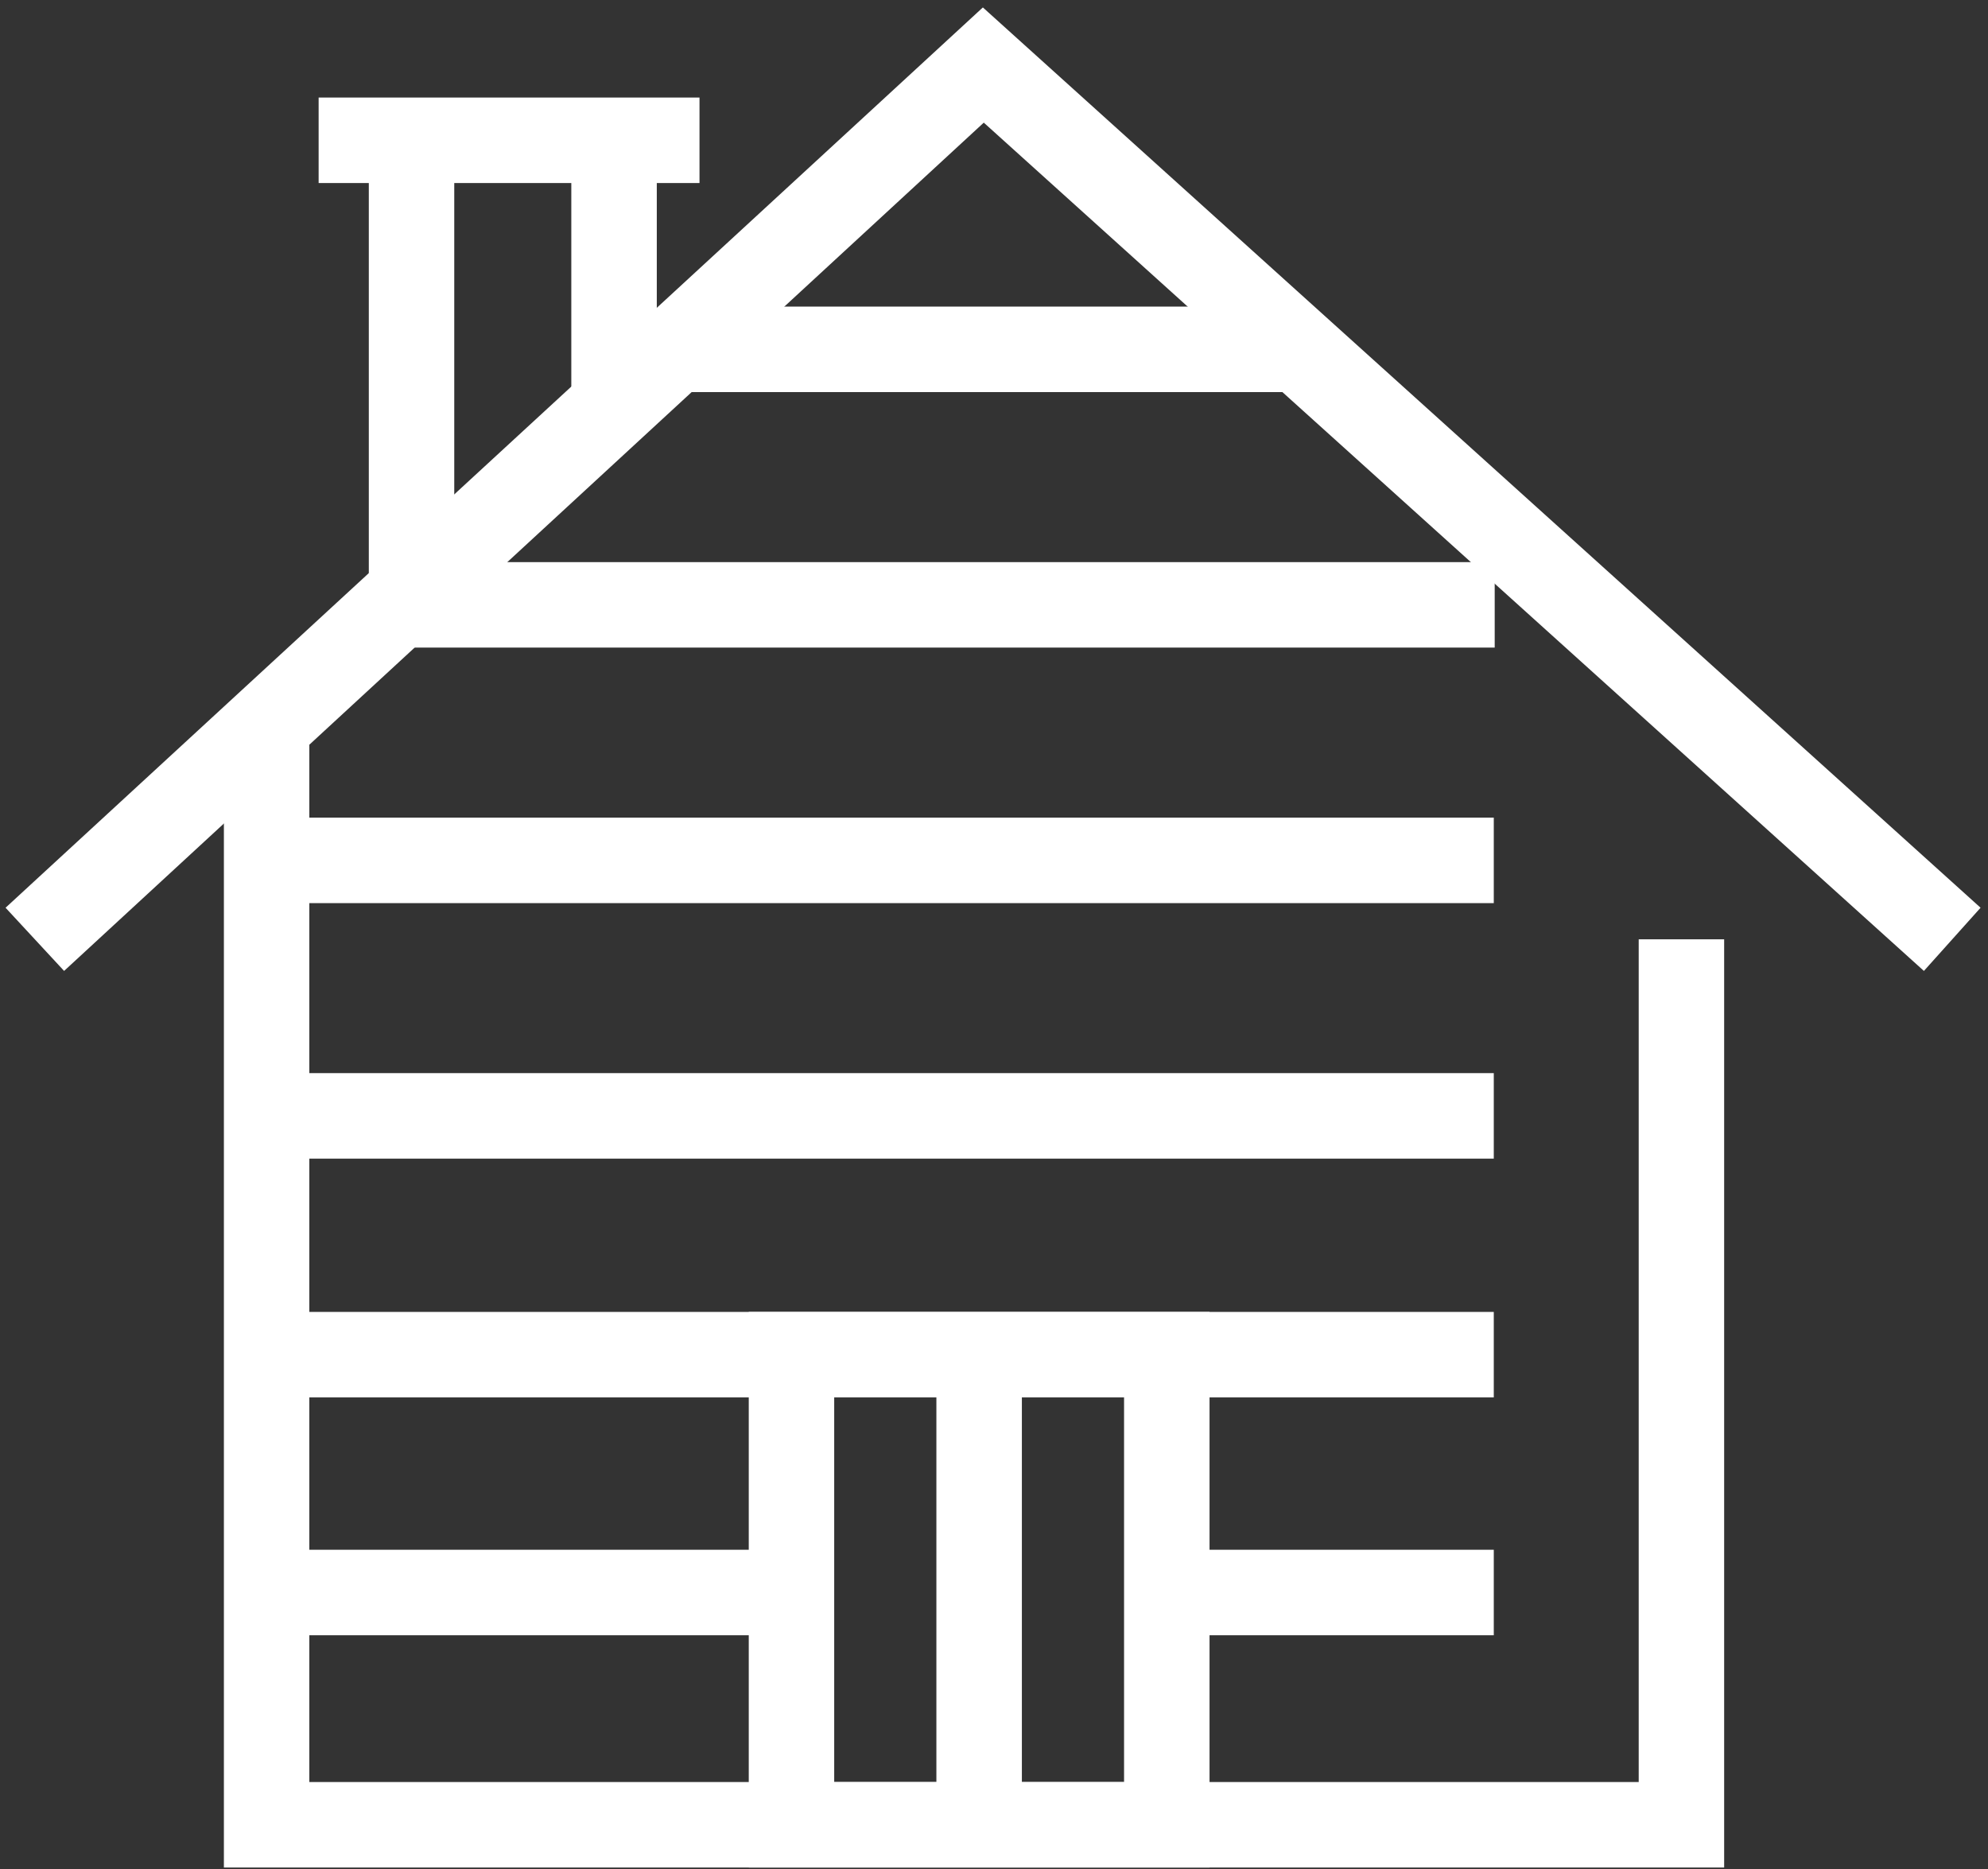
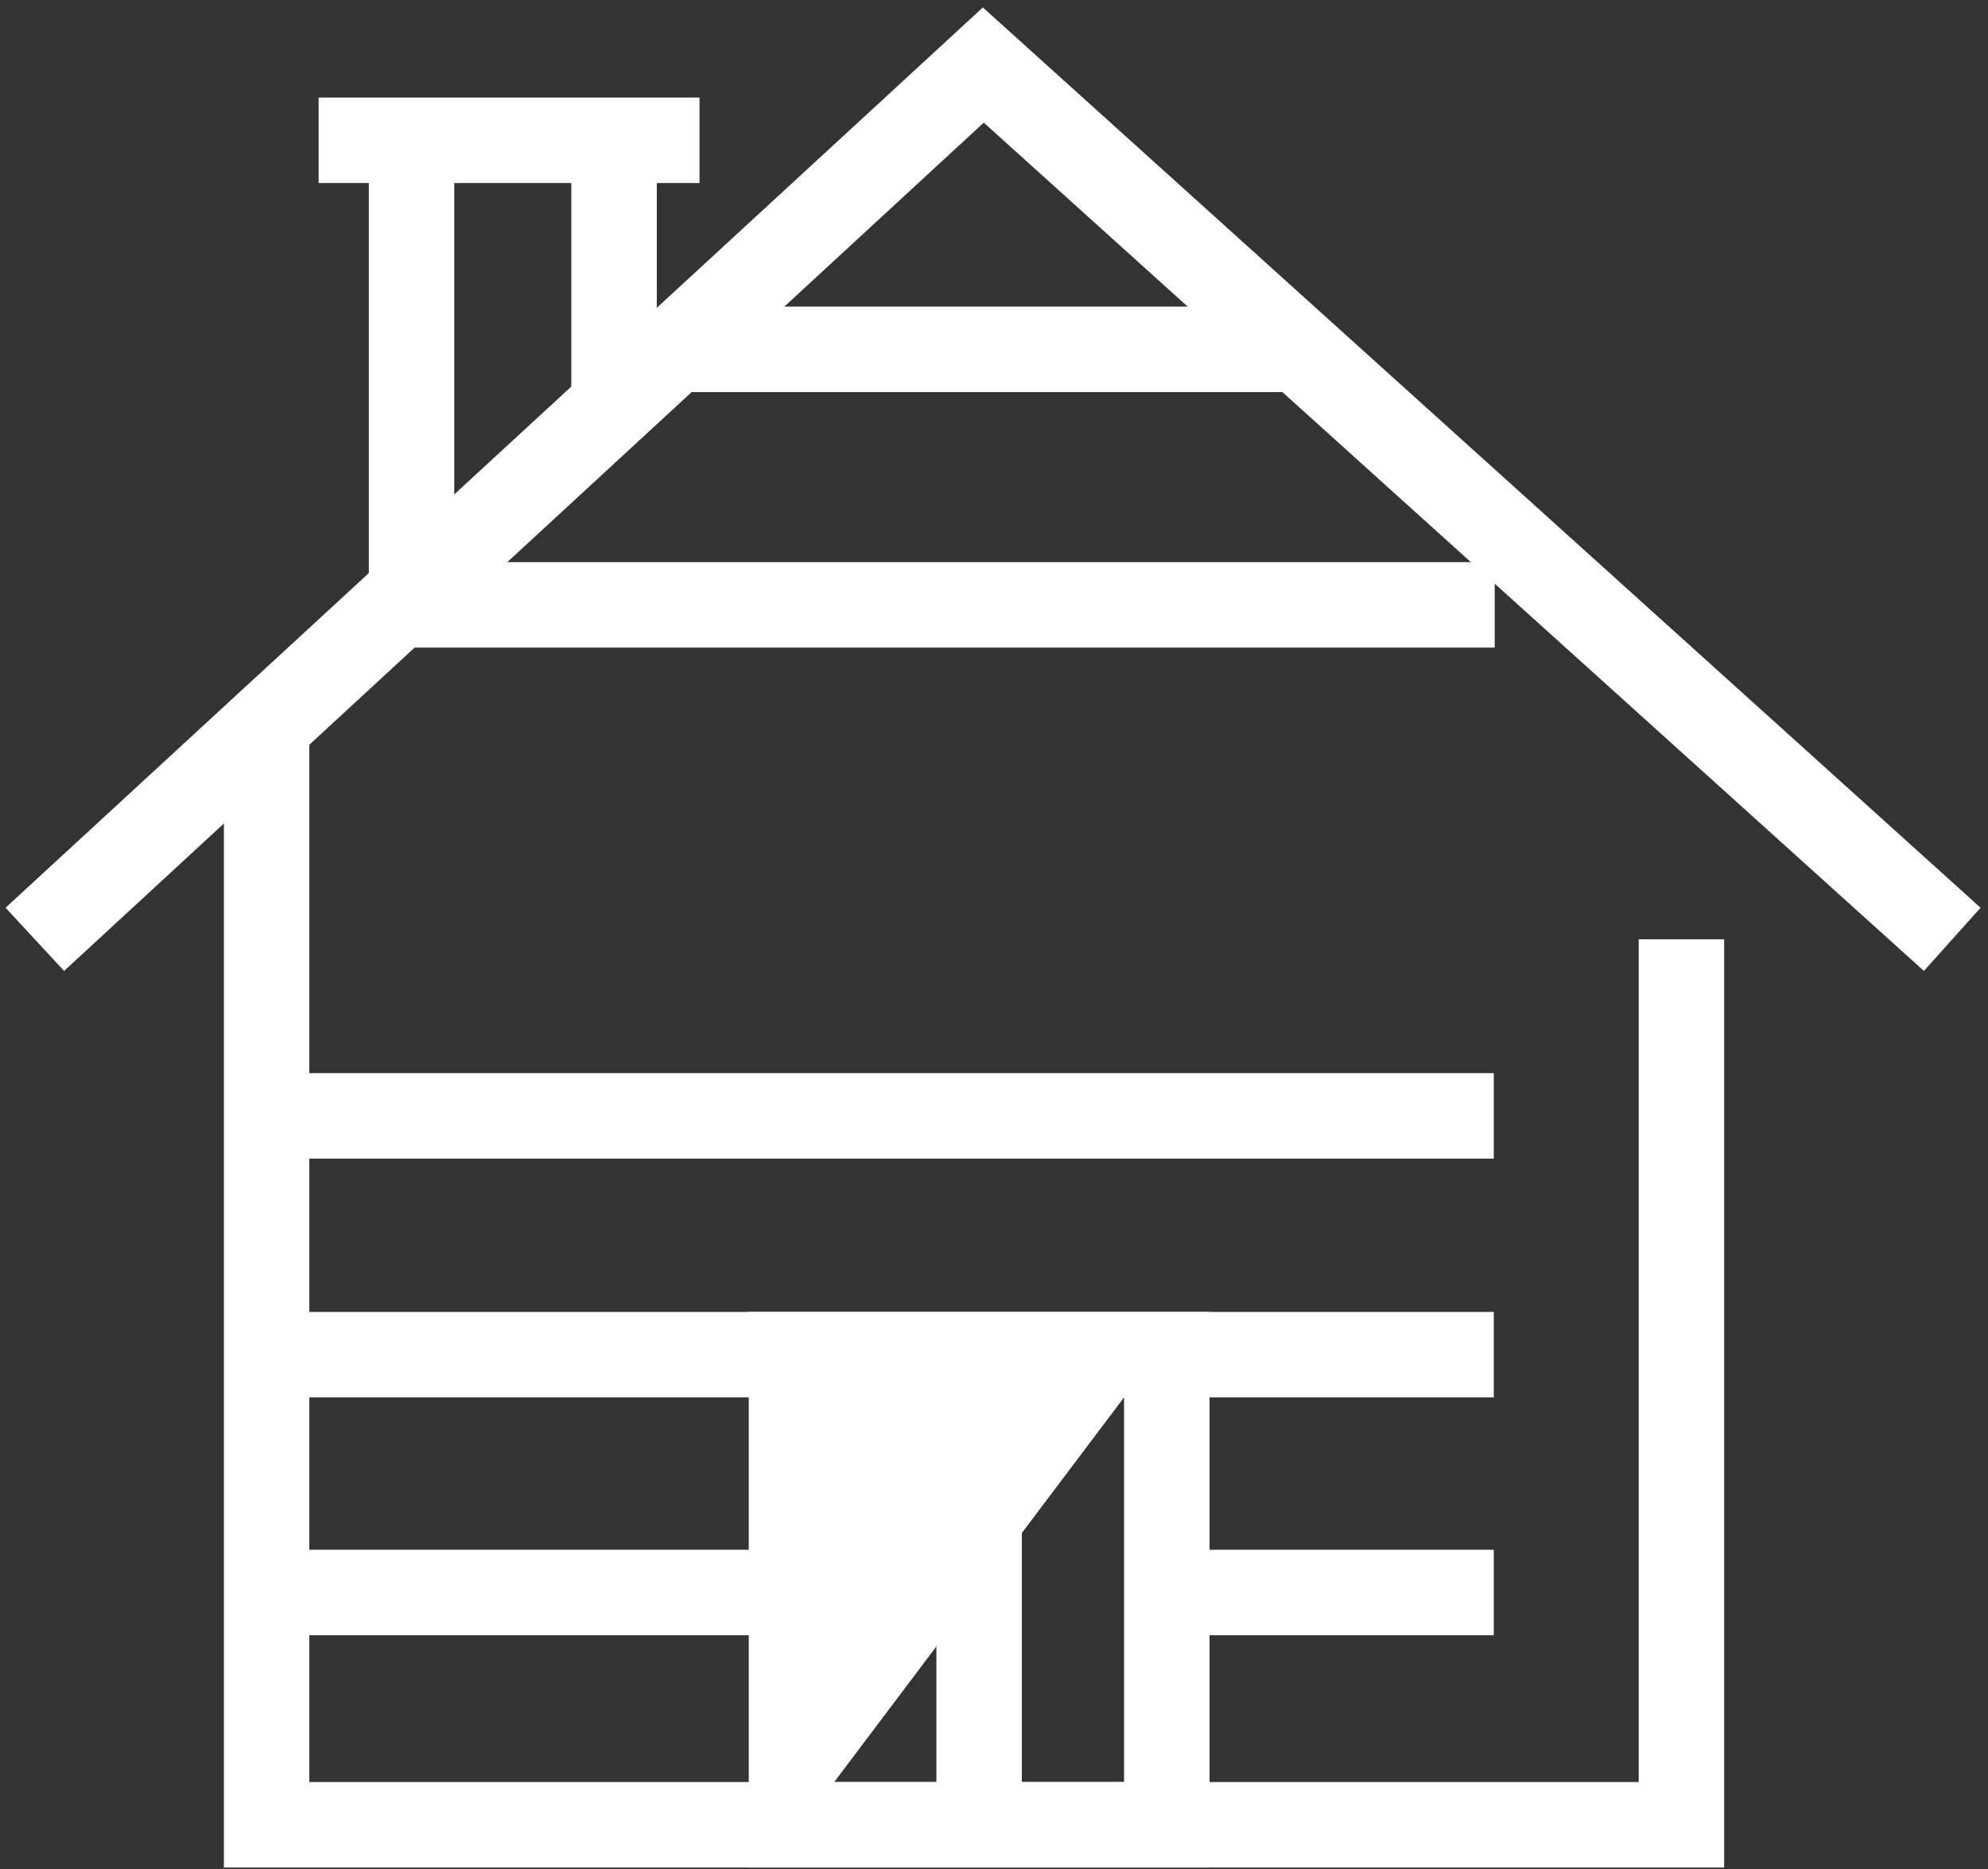
<svg xmlns="http://www.w3.org/2000/svg" width="50px" height="47px" viewBox="0 0 50 47" version="1.1">
  <rect x="0" y="0" width="50" height="47" fill="#333333" stroke="none" />
  <title>Group 2</title>
  <desc>Created with Sketch.</desc>
  <g id="Page-1" stroke="none" stroke-width="1" fill="none" fill-rule="evenodd">
    <g id="Group-2" fill="#FFFFFF" fill-rule="nonzero">
      <g id="Group">
        <g>
          <polygon id="Path" points="48.388 24.416 24.743 3.084 1.612 24.416 0.14 22.827 24.72 0.187 49.813 22.827" />
          <polygon id="Path" points="43.364 46.963 5.631 46.963 5.631 18.248 7.78 18.248 7.78 44.813 41.215 44.813 41.215 23.621 43.364 23.621" />
          <rect id="Rectangle" x="6.706" y="26.986" width="30.864" height="2.15" />
-           <rect id="Rectangle" x="6.706" y="20.561" width="30.864" height="2.15" />
          <polygon id="Path" points="37.593 16.285 9.276 16.285 9.276 3.528 11.425 3.528 11.425 14.136 37.593 14.136" />
          <rect id="Rectangle" x="16.963" y="7.71" width="15.678" height="2.15" />
          <rect id="Rectangle" x="6.706" y="32.991" width="30.864" height="2.15" />
          <rect id="Rectangle" x="29.346" y="38.972" width="8.224" height="2.15" />
          <rect id="Rectangle" x="6.706" y="38.972" width="13.201" height="2.15" />
        </g>
-         <path d="M30.421,46.963 L18.832,46.963 L18.832,32.991 L30.421,32.991 L30.421,46.963 Z M20.981,44.813 L28.271,44.813 L28.271,35.14 L20.981,35.14 L20.981,44.813 Z" id="Shape" />
+         <path d="M30.421,46.963 L18.832,46.963 L18.832,32.991 L30.421,32.991 L30.421,46.963 Z M20.981,44.813 L28.271,44.813 L28.271,35.14 L20.981,44.813 Z" id="Shape" />
        <rect id="Rectangle" x="23.551" y="34.065" width="2.15" height="11.822" />
        <rect id="Rectangle" x="14.369" y="3.528" width="2.15" height="7.079" />
        <rect id="Rectangle" x="8.014" y="2.453" width="9.579" height="2.15" />
      </g>
    </g>
  </g>
</svg>